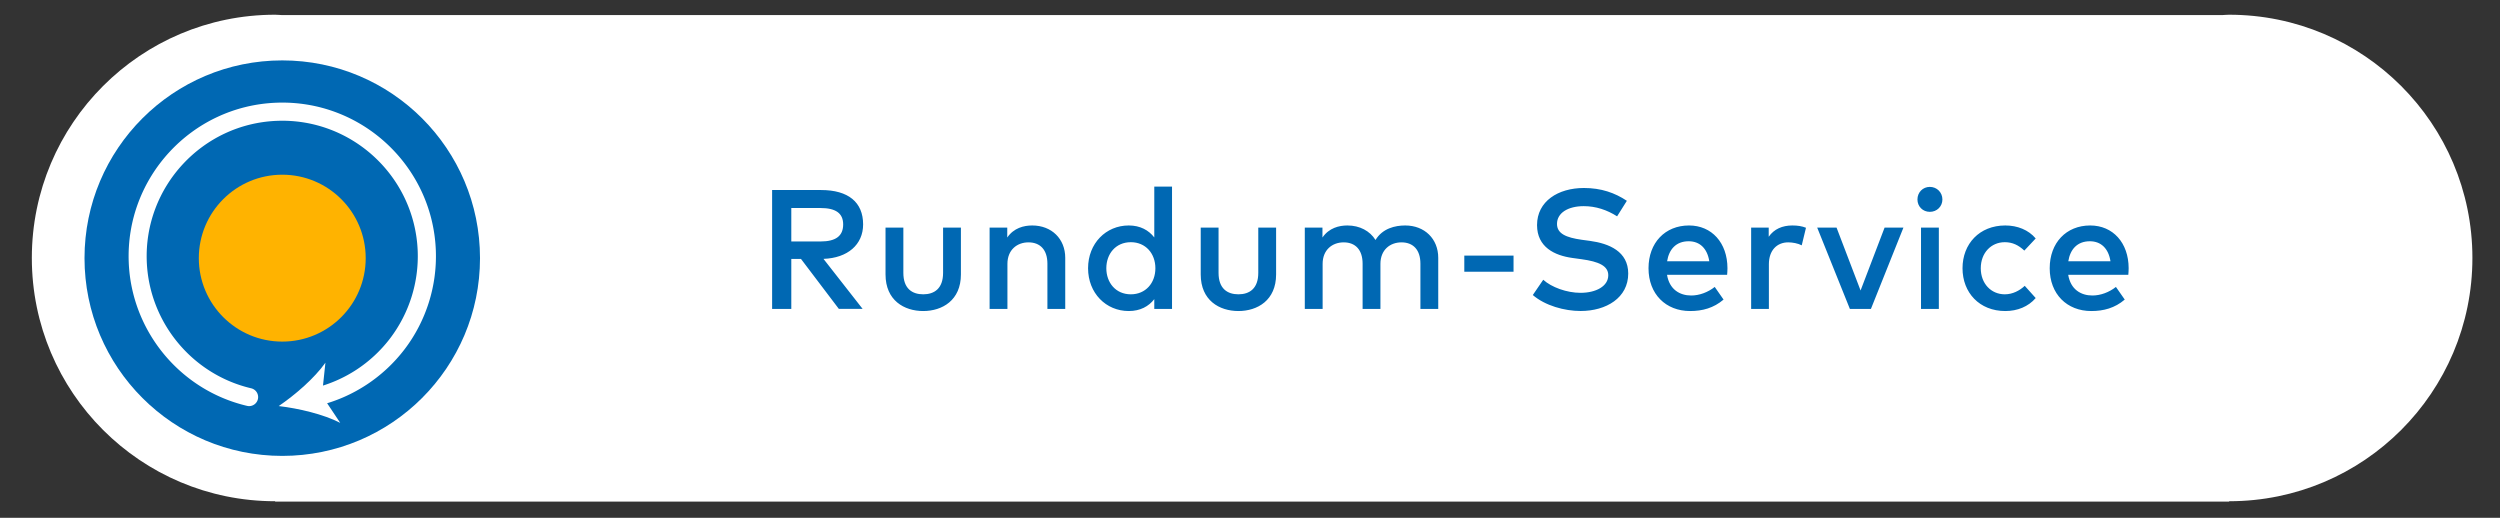
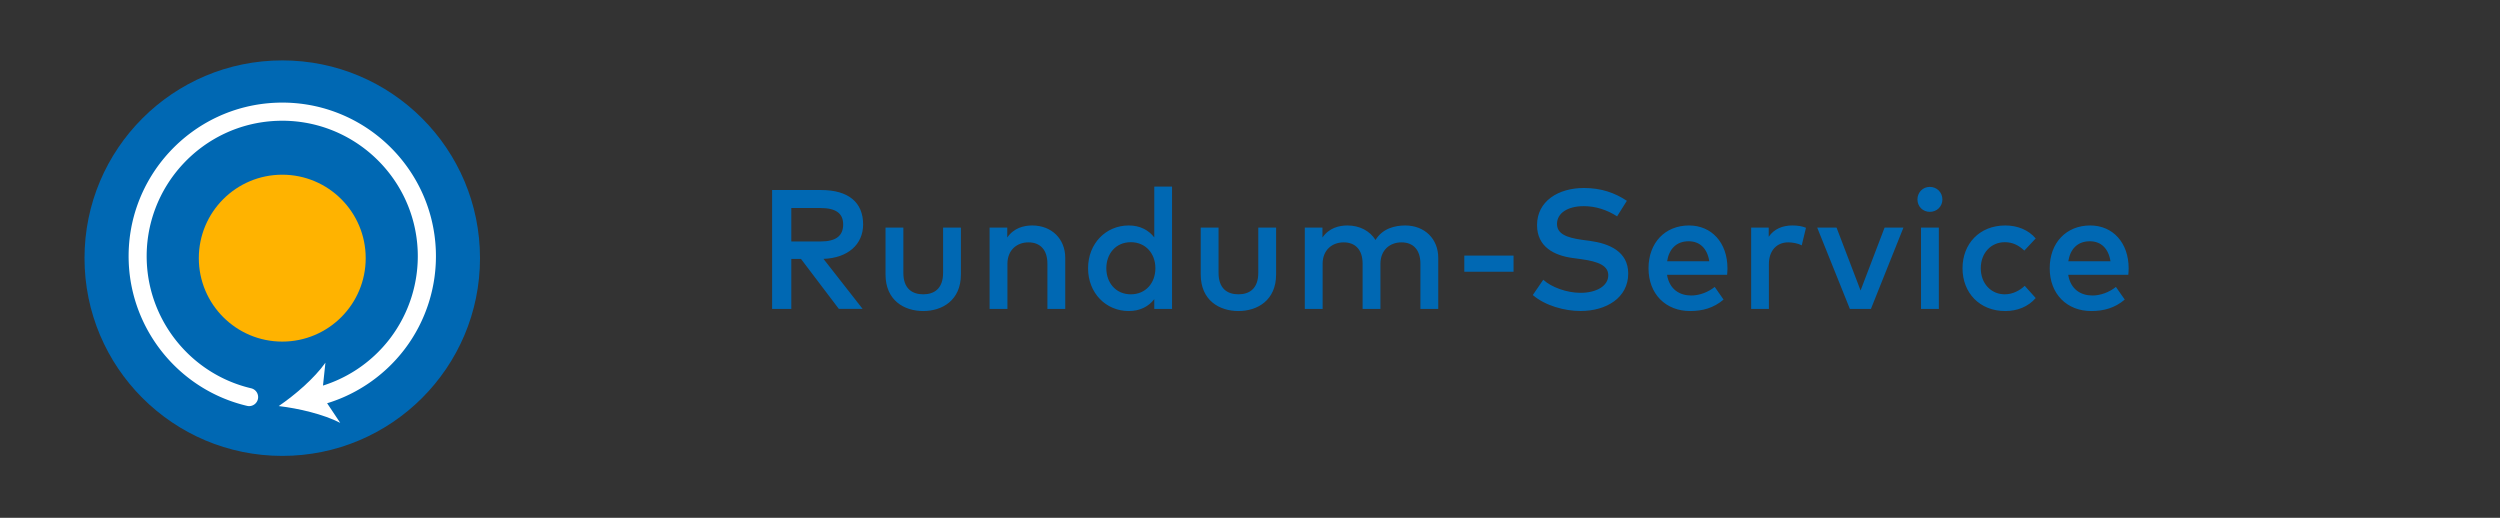
<svg xmlns="http://www.w3.org/2000/svg" xmlns:xlink="http://www.w3.org/1999/xlink" version="1.1" id="Ebene_1" x="0" y="0" viewBox="0 0 589 122" xml:space="preserve">
  <rect x="0" y="0" width="589" height="122" fill="#333333" stroke="none" />
  <style>.st2{clip-path:url(#SVGID_2_);fill:#fff}.st4{fill:#0068b3}</style>
-   <path d="M582.5 60.78c0-31.65-25.66-57.31-57.32-57.31-.53 0-1.05.06-1.57.08H66.39c-.53-.01-1.04-.08-1.57-.08C33.16 3.47 7.5 29.13 7.5 60.78s25.66 57.31 57.32 57.31v.08h460.37v-.08c31.65.01 57.31-25.66 57.31-57.31" fill="#fff" />
  <defs>
    <path id="SVGID_1_" d="M19.91 14.23h93.18v93.18H19.91z" />
  </defs>
  <clipPath id="SVGID_2_">
    <use xlink:href="#SVGID_1_" overflow="visible" />
  </clipPath>
  <path d="M113.09 60.82c0 25.73-20.86 46.59-46.59 46.59-25.73 0-46.59-20.86-46.59-46.59S40.77 14.23 66.5 14.23c25.73 0 46.59 20.86 46.59 46.59" clip-path="url(#SVGID_2_)" fill="#0068b3" />
  <path class="st2" d="M58.69 95.68c-.16 0-.33-.02-.49-.06C42.42 91.91 30.96 78 30.33 61.78c-.78-19.94 14.82-36.81 34.76-37.58 19.95-.78 36.81 14.82 37.59 34.77.33 8.38-2.29 16.67-7.37 23.33-5.01 6.57-12.16 11.27-20.14 13.23a2.132 2.132 0 11-1.02-4.14 31.975 31.975 0 0017.76-11.67 32.028 32.028 0 006.5-20.58c-.68-17.6-15.56-31.35-33.16-30.67-17.6.68-31.36 15.56-30.67 33.16.56 14.3 10.67 26.58 24.59 29.85a2.13 2.13 0 011.59 2.56c-.23.98-1.1 1.64-2.07 1.64" />
  <path class="st2" d="M65.66 95.67c3.85-2.61 8.44-6.58 11.01-10.22l-.82 7.72 4.31 6.46c-3.96-2.04-9.88-3.43-14.5-3.96" />
  <circle cx="66.5" cy="60.82" r="19.66" fill="#ffb300" />
  <g>
    <path class="st4" d="M193.43 44.77c6.44 0 9.92 2.88 9.92 8.1 0 4.76-3.64 7.92-9.34 8.12l9.22 11.78h-5.6L188.71 61h-2.28v11.78h-4.52V44.77h11.52zm-7 4.24v7.88h6.88c3.64 0 5.34-1.32 5.34-4.02 0-2.66-1.8-3.86-5.34-3.86h-6.88zM226.39 64.66c0 6.1-4.4 8.62-8.88 8.62-4.5 0-8.88-2.52-8.88-8.62V53.62h4.2v10.66c0 3.7 2.06 5.06 4.68 5.06s4.68-1.36 4.68-5.06V53.62h4.2v11.04zM250.97 60.74v12.04h-4.2V62.12c0-3.22-1.66-5.02-4.46-5.02-2.7 0-4.96 1.78-4.96 5.06v10.62h-4.2V53.62h4.16v2.34c1.54-2.26 3.92-2.84 5.88-2.84 4.56 0 7.78 3.14 7.78 7.62zM271.95 55.94V43.97h4.18v28.81h-4.18v-2.3c-1.32 1.7-3.3 2.8-6.02 2.8-5.36 0-9.58-4.22-9.58-10.08s4.22-10.08 9.58-10.08c2.72 0 4.7 1.12 6.02 2.82zm-11.3 7.26c0 3.36 2.18 6.14 5.78 6.14 3.46 0 5.78-2.64 5.78-6.14s-2.32-6.14-5.78-6.14c-3.6 0-5.78 2.78-5.78 6.14zM300.65 64.66c0 6.1-4.4 8.62-8.88 8.62-4.5 0-8.88-2.52-8.88-8.62V53.62h4.2v10.66c0 3.7 2.06 5.06 4.68 5.06s4.68-1.36 4.68-5.06V53.62h4.2v11.04zM338.85 60.74v12.04h-4.2V62.12c0-3.22-1.66-5.02-4.46-5.02-2.7 0-4.96 1.78-4.96 5.06v10.62h-4.2V62.12c0-3.22-1.66-5.02-4.46-5.02-2.7 0-4.96 1.78-4.96 5.06v10.62h-4.2V53.62h4.16v2.34c1.54-2.26 3.92-2.84 5.88-2.84 2.92 0 5.3 1.3 6.62 3.42 1.66-2.74 4.62-3.42 7-3.42 4.56 0 7.78 3.14 7.78 7.62zM356.59 64.02h-11.6v-3.8h11.6v3.8zM380.99 50.97c-2.38-1.52-5.02-2.4-7.86-2.4-3.74 0-6.3 1.62-6.3 4.18 0 2.32 2.18 3.22 5.82 3.74l1.94.26c4.54.62 9.02 2.5 9.02 7.7 0 5.7-5.16 8.82-11.22 8.82-3.8 0-8.36-1.26-11.26-3.76l2.46-3.6c1.92 1.76 5.54 3.08 8.78 3.08 3.66 0 6.54-1.56 6.54-4.14 0-2.2-2.2-3.22-6.3-3.78l-2.18-.3c-4.16-.58-8.3-2.54-8.3-7.74 0-5.62 4.98-8.74 11.04-8.74 4.08 0 7.3 1.14 10.12 3.02l-2.3 3.66zM406.99 63.18c0 .54-.04 1.08-.08 1.56h-14.16c.56 3.44 2.98 4.88 5.7 4.88 1.92 0 3.96-.76 5.54-2.02l2.08 2.98c-2.34 2-4.98 2.7-7.88 2.7-5.74 0-9.8-4-9.8-10.08 0-6 3.9-10.08 9.54-10.08 5.36 0 9.04 4.08 9.06 10.06zm-14.22-1.62h9.94c-.46-2.98-2.2-4.72-4.86-4.72-2.98 0-4.64 1.92-5.08 4.72zM425.49 53.66l-1 4.14c-.88-.46-2.16-.7-3.18-.7-2.66 0-4.56 1.88-4.56 5.14v10.54h-4.18V53.62h4.14v2.16c1.26-1.82 3.22-2.66 5.56-2.66 1.28 0 2.26.16 3.22.54zM440.79 72.78h-4.96l-7.7-19.16h4.56l5.66 14.82 5.66-14.82h4.44l-7.66 19.16zM457.63 46.99c0 1.66-1.3 2.92-2.96 2.92s-2.92-1.26-2.92-2.92 1.26-2.96 2.92-2.96 2.96 1.3 2.96 2.96zm-.84 25.79h-4.2V53.62h4.2v19.16zM479.61 56.18l-2.68 2.86c-1.34-1.26-2.76-1.98-4.6-1.98-3.22 0-5.66 2.52-5.66 6.14s2.44 6.14 5.66 6.14c1.84 0 3.48-.86 4.7-2l2.58 2.88c-1.74 2.02-4.3 3.06-7.16 3.06-6.1 0-10.08-4.34-10.08-10.08s3.98-10.08 10.08-10.08c2.86 0 5.46 1.04 7.16 3.06zM501.51 63.18c0 .54-.04 1.08-.08 1.56h-14.16c.56 3.44 2.98 4.88 5.7 4.88 1.92 0 3.96-.76 5.54-2.02l2.08 2.98c-2.34 2-4.98 2.7-7.88 2.7-5.74 0-9.8-4-9.8-10.08 0-6 3.9-10.08 9.54-10.08 5.36 0 9.04 4.08 9.06 10.06zm-14.22-1.62h9.94c-.46-2.98-2.2-4.72-4.86-4.72-2.98 0-4.64 1.92-5.08 4.72z" />
  </g>
</svg>